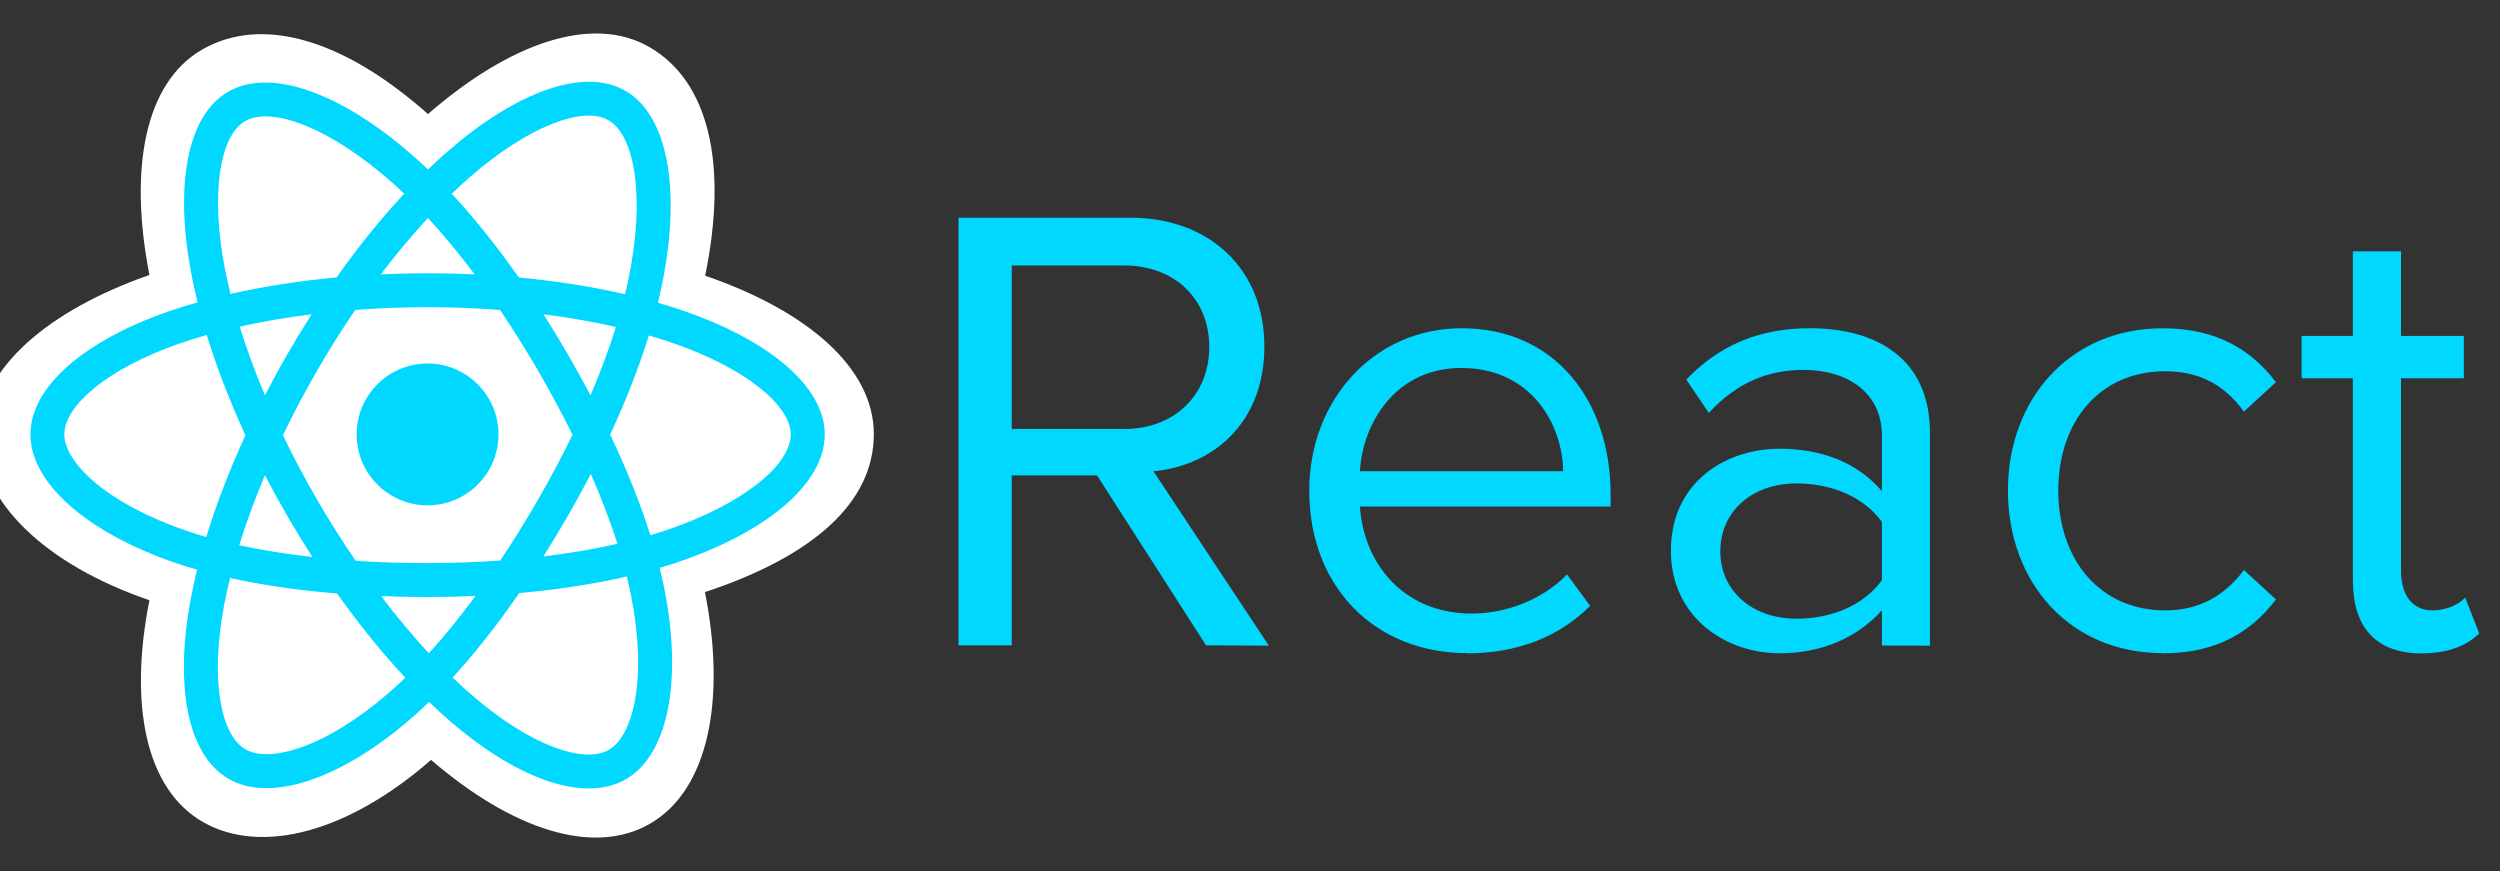
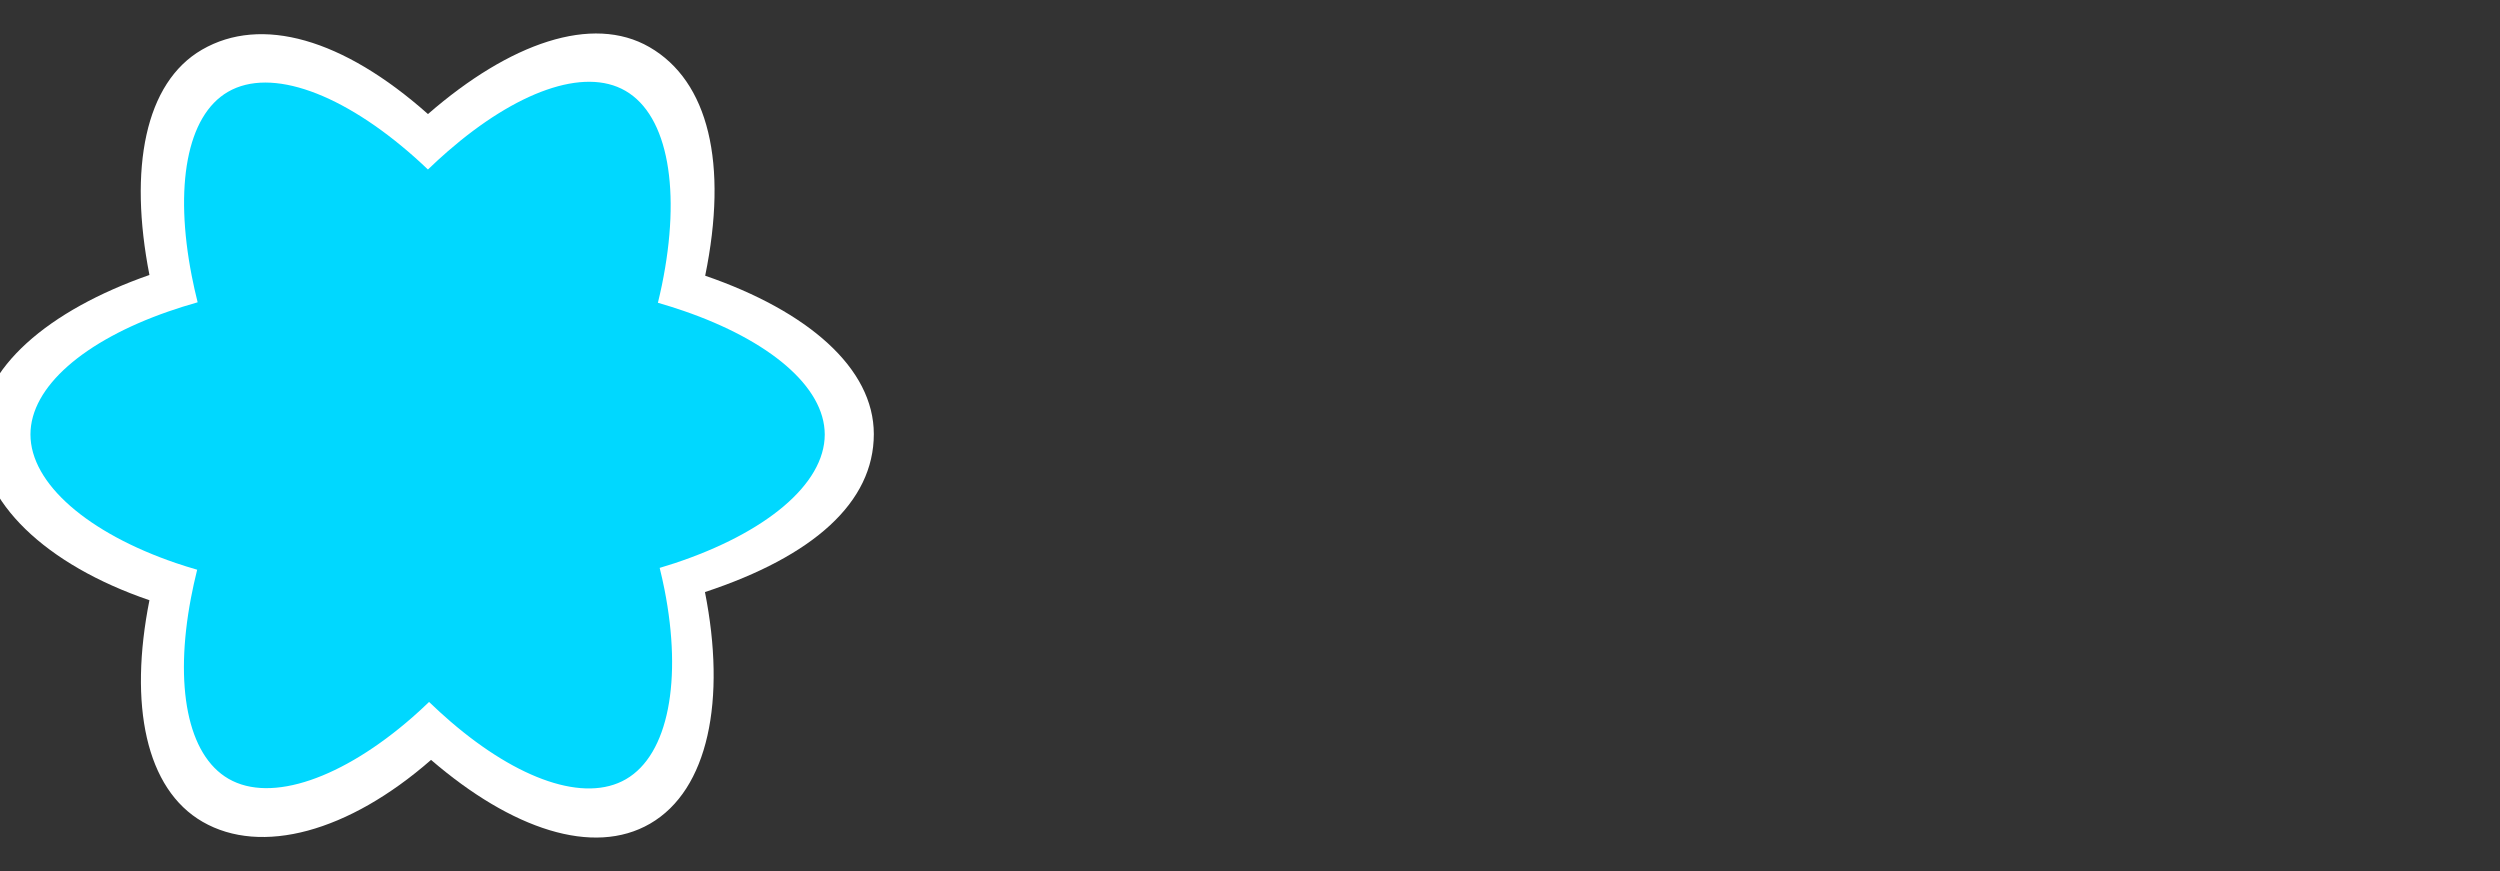
<svg xmlns="http://www.w3.org/2000/svg" version="1.1" id="Layer_1" x="0px" y="0px" width="121.975px" height="42.5px" viewBox="17.679 0.045 121.975 42.5" xml:space="preserve">
  <rect x="17.679" y="0.045" width="121.975" height="42.5" fill="#333333" stroke="none" />
  <g>
    <g>
      <g transform="translate(150, 31)">
-         <path fill="#B63032" d="M-142.225,112.34V92.98h2.489l11.831,15.58V92.98h2.366v19.36h-2.489l-11.831-15.733v15.733H-142.225     L-142.225,112.34z" />
        <path fill="#B63032" d="M-106.272,111.571c-1.567,0.584-3.257,0.891-5.04,0.891c-7.006,0-10.509-3.349-10.509-10.079     c0-6.361,3.38-9.557,10.141-9.557c1.936,0,3.749,0.277,5.408,0.799v2.151c-1.659-0.645-3.38-0.953-5.132-0.953     c-5.285,0-7.928,2.52-7.928,7.498c0,5.378,2.612,8.051,7.805,8.051c0.83,0,1.752-0.123,2.766-0.338v-6.484h2.489     L-106.272,111.571L-106.272,111.571z" />
-         <path fill="#B63032" d="M-102.277,104.872V92.98h2.489v11.892c0,3.718,1.844,5.593,5.562,5.593c3.688,0,5.562-1.874,5.562-5.593     V92.98h2.489v11.892c0,5.07-2.673,7.621-8.051,7.621S-102.277,109.943-102.277,104.872L-102.277,104.872L-102.277,104.872z" />
+         <path fill="#B63032" d="M-102.277,104.872V92.98h2.489v11.892c0,3.718,1.844,5.593,5.562,5.593c3.688,0,5.562-1.874,5.562-5.593     h2.489v11.892c0,5.07-2.673,7.621-8.051,7.621S-102.277,109.943-102.277,104.872L-102.277,104.872L-102.277,104.872z" />
        <path fill="#B63032" d="M-79.23,92.98v17.331h10.141v2.029h-12.63V92.98H-79.23L-79.23,92.98z" />
        <path fill="#B63032" d="M-65.494,112.34h-2.612l9.618-21.91l9.618,21.91h-2.766l-2.489-6.084h-6.392l0.676-2.028h4.886     l-3.626-8.758L-65.494,112.34L-65.494,112.34z" />
        <path fill="#B63032" d="M-46.196,112.34V92.98h8.266c3.687,0,5.531,1.536,5.531,4.64c0,2.52-1.813,4.394-5.408,5.593l6.637,9.127     h-3.288l-6.146-8.696v-1.629c3.688-0.584,5.562-1.997,5.562-4.271c0-1.782-1.014-2.673-3.073-2.673h-5.531v17.269H-46.196     L-46.196,112.34z" />
      </g>
      <g>
        <path fill="#E23337" d="M-38.503,118.818l19.82-7.068l20.343,6.945l-3.288,26.212l-17.055,9.434l-16.778-9.311L-38.503,118.818     L-38.503,118.818z" />
        <path fill="#B63032" d="M1.66,118.695l-20.343-6.945v42.591l17.055-9.434L1.66,118.695L1.66,118.695z" />
-         <path fill="#FFFFFF" d="M-18.652,116.728L-18.652,116.728L-31.005,144.2l4.609-0.092l2.489-6.207h5.255h5.777l2.704,6.269     l4.394,0.092L-18.652,116.728L-18.652,116.728z M-18.621,125.547l4.179,8.727h-3.995h-0.215h-3.626L-18.621,125.547     L-18.621,125.547z" />
      </g>
    </g>
  </g>
  <g>
-     <path fill="#00D8FF" d="M79.587,31.547l-5.632-8.51c2.847-0.251,5.412-2.314,5.412-6.082c0-3.834-2.721-6.288-6.538-6.288h-8.383   v20.864h2.597v-8.29h4.161l5.318,8.29L79.587,31.547z M72.517,20.974h-5.474v-7.977h5.474c2.472,0,4.161,1.626,4.161,3.973   s-1.69,4.006-4.161,4.006V20.974z M89.253,31.921c2.472,0,4.505-0.813,6.007-2.314l-1.126-1.534   c-1.19,1.22-2.941,1.908-4.661,1.908c-3.253,0-5.256-2.377-5.443-5.223h12.23v-0.595c0-4.535-2.691-8.102-7.259-8.102   c-4.317,0-7.444,3.536-7.444,7.915c0,4.724,3.222,7.933,7.695,7.933L89.253,31.921z M93.947,23.036h-9.916   c0.126-2.314,1.719-5.038,4.942-5.038C92.415,17.999,93.915,20.783,93.947,23.036z M111.841,31.546V21.16   c0-3.66-2.658-5.1-5.849-5.1c-2.472,0-4.411,0.813-6.037,2.503l1.095,1.626c1.345-1.439,2.816-2.096,4.63-2.096   c2.19,0,3.817,1.157,3.817,3.19v2.721c-1.22-1.408-2.941-2.065-5.006-2.065c-2.565,0-5.289,1.596-5.289,4.974   c0,3.284,2.721,5.006,5.289,5.006c2.034,0,3.755-0.719,5.006-2.096v1.719L111.841,31.546z M105.336,30.231   c-2.19,0-3.723-1.375-3.723-3.284c0-1.94,1.534-3.316,3.723-3.316c1.658,0,3.253,0.625,4.161,1.877v2.847   c-0.907,1.251-2.503,1.877-4.161,1.877V30.231z M123.186,31.921c2.753,0,4.379-1.126,5.537-2.627l-1.564-1.439   c-1.001,1.345-2.283,1.97-3.834,1.97c-3.222,0-5.223-2.503-5.223-5.849s2.002-5.818,5.223-5.818c1.564,0,2.847,0.595,3.834,1.97   l1.564-1.439c-1.157-1.502-2.785-2.627-5.537-2.627c-4.505,0-7.539,3.442-7.539,7.915c0,4.505,3.034,7.933,7.539,7.933V31.921z    M135.826,31.921c1.375,0,2.221-0.407,2.816-0.969l-0.688-1.752c-0.313,0.344-0.926,0.625-1.596,0.625   c-1.031,0-1.534-0.813-1.534-1.94v-9.385h3.067v-2.064h-3.067v-4.129h-2.347v4.129h-2.503v2.065h2.503v9.886   c0,2.253,1.126,3.536,3.348,3.536V31.921z" />
    <g>
      <path fill="#FFFFFF" d="M16.679,21.225c0,3.295,3.218,6.371,8.291,8.105c-1.013,5.1-0.182,9.211,2.596,10.812    c2.855,1.646,7.108,0.507,11.144-3.022c3.935,3.386,7.911,4.718,10.686,3.112c2.852-1.651,3.719-6.04,2.678-11.3    c5.284-1.747,8.239-4.37,8.239-7.709c0-3.219-3.224-6.004-8.228-7.726c1.121-5.477,0.171-9.487-2.721-11.155    c-2.788-1.608-6.811-0.206-10.804,3.268c-4.154-3.688-8.137-4.814-11.026-3.141c-2.786,1.612-3.581,5.798-2.564,10.992    C20.068,15.171,16.679,18.019,16.679,21.225z" />
      <path fill="#00D8FF" d="M51.025,15.21c-0.402-0.138-0.819-0.269-1.247-0.393c0.07-0.288,0.135-0.572,0.193-0.851    c0.944-4.584,0.327-8.276-1.781-9.492c-2.022-1.166-5.328,0.05-8.667,2.956c-0.321,0.279-0.643,0.575-0.965,0.885    c-0.214-0.205-0.429-0.403-0.642-0.593c-3.499-3.107-7.007-4.417-9.113-3.197c-2.02,1.169-2.618,4.641-1.768,8.985    c0.082,0.42,0.178,0.848,0.287,1.284c-0.496,0.141-0.976,0.291-1.434,0.451c-4.103,1.43-6.723,3.672-6.723,5.997    c0,2.402,2.813,4.81,7.086,6.271c0.337,0.115,0.687,0.224,1.048,0.328c-0.117,0.471-0.219,0.933-0.304,1.383    c-0.81,4.269-0.178,7.658,1.837,8.82c2.081,1.2,5.572-0.033,8.972-3.006c0.269-0.235,0.538-0.484,0.809-0.745    c0.35,0.337,0.7,0.656,1.048,0.956c3.293,2.834,6.546,3.978,8.558,2.813c2.078-1.203,2.754-4.844,1.877-9.274    c-0.067-0.338-0.145-0.684-0.232-1.036c0.245-0.072,0.486-0.147,0.721-0.225c4.442-1.472,7.333-3.851,7.333-6.285    C57.915,18.907,55.211,16.65,51.025,15.21L51.025,15.21L51.025,15.21z" />
-       <path fill="#FFFFFF" d="M50.062,25.954c-0.212,0.07-0.429,0.138-0.651,0.204c-0.49-1.553-1.152-3.204-1.962-4.909    c0.773-1.665,1.409-3.295,1.886-4.837c0.396,0.115,0.781,0.236,1.152,0.363c3.586,1.234,5.773,3.06,5.773,4.466    C56.26,22.739,53.897,24.684,50.062,25.954L50.062,25.954L50.062,25.954z M48.47,29.108c0.388,1.959,0.443,3.73,0.186,5.114    c-0.231,1.244-0.695,2.074-1.269,2.406c-1.221,0.707-3.833-0.212-6.649-2.636c-0.323-0.278-0.648-0.575-0.974-0.888    c1.092-1.194,2.183-2.582,3.248-4.124c1.873-0.166,3.643-0.438,5.248-0.809C48.339,28.49,48.41,28.802,48.47,29.108L48.47,29.108    L48.47,29.108z M32.375,36.506c-1.193,0.421-2.143,0.433-2.718,0.102c-1.222-0.705-1.73-3.426-1.037-7.077    c0.079-0.418,0.174-0.848,0.283-1.286c1.587,0.351,3.344,0.604,5.222,0.756c1.072,1.509,2.195,2.896,3.327,4.11    c-0.247,0.239-0.493,0.466-0.738,0.68C35.21,35.105,33.703,36.037,32.375,36.506L32.375,36.506L32.375,36.506z M26.785,25.945    c-1.89-0.646-3.45-1.485-4.52-2.401c-0.961-0.823-1.446-1.64-1.446-2.303c0-1.411,2.104-3.211,5.612-4.434    c0.426-0.148,0.871-0.288,1.334-0.42c0.485,1.577,1.121,3.227,1.889,4.894c-0.778,1.692-1.423,3.368-1.912,4.964    C27.412,26.15,27.093,26.05,26.785,25.945L26.785,25.945L26.785,25.945z M28.659,13.191c-0.728-3.722-0.245-6.529,0.973-7.234    c1.296-0.751,4.163,0.32,7.185,3.002c0.193,0.171,0.387,0.351,0.581,0.537c-1.126,1.209-2.238,2.585-3.301,4.085    c-1.823,0.169-3.567,0.44-5.171,0.804C28.825,13.979,28.735,13.58,28.659,13.191L28.659,13.191L28.659,13.191z M45.375,17.318    c-0.383-0.662-0.777-1.309-1.178-1.938c1.236,0.156,2.421,0.364,3.533,0.618c-0.334,1.07-0.75,2.19-1.24,3.337    C46.138,18.668,45.766,17.995,45.375,17.318L45.375,17.318L45.375,17.318z M38.558,10.679c0.764,0.827,1.528,1.751,2.28,2.753    c-0.758-0.036-1.525-0.054-2.299-0.054c-0.766,0-1.528,0.018-2.281,0.053C37.011,12.438,37.783,11.516,38.558,10.679    L38.558,10.679L38.558,10.679z M31.698,17.33c-0.383,0.664-0.748,1.333-1.094,2.004c-0.482-1.143-0.894-2.268-1.231-3.353    c1.106-0.247,2.285-0.45,3.513-0.603C32.479,16.012,32.082,16.664,31.698,17.33L31.698,17.33L31.698,17.33z M32.921,27.222    c-1.269-0.142-2.466-0.334-3.571-0.574c0.342-1.105,0.764-2.253,1.256-3.421c0.347,0.67,0.713,1.339,1.099,2.005h0    C32.097,25.91,32.504,26.575,32.921,27.222L32.921,27.222L32.921,27.222z M38.604,31.919c-0.785-0.847-1.567-1.783-2.332-2.79    c0.742,0.029,1.498,0.044,2.267,0.044c0.79,0,1.571-0.018,2.339-0.052C40.124,30.147,39.362,31.084,38.604,31.919L38.604,31.919    L38.604,31.919z M46.505,23.168c0.518,1.181,0.955,2.323,1.301,3.409c-1.124,0.256-2.337,0.463-3.615,0.616    c0.402-0.637,0.799-1.295,1.19-1.972C45.776,24.536,46.151,23.851,46.505,23.168L46.505,23.168L46.505,23.168z M43.947,24.394    c-0.606,1.05-1.228,2.053-1.859,2.999c-1.15,0.082-2.338,0.125-3.549,0.125c-1.206,0-2.379-0.037-3.508-0.111    c-0.657-0.959-1.292-1.964-1.894-3.004h0c-0.6-1.037-1.153-2.082-1.653-3.122c0.5-1.042,1.052-2.089,1.648-3.124l0,0    c0.598-1.038,1.228-2.038,1.879-2.991c1.152-0.087,2.334-0.133,3.529-0.133h0c1.2,0,2.383,0.046,3.535,0.134    c0.641,0.946,1.266,1.943,1.867,2.981c0.608,1.05,1.166,2.089,1.671,3.109C45.109,22.294,44.552,23.345,43.947,24.394    L43.947,24.394L43.947,24.394z M47.362,5.908c1.298,0.748,1.802,3.766,0.987,7.724c-0.052,0.253-0.111,0.51-0.174,0.77    c-1.608-0.371-3.354-0.647-5.181-0.818c-1.065-1.516-2.168-2.895-3.276-4.088c0.298-0.286,0.595-0.56,0.891-0.817    C43.47,6.188,46.144,5.205,47.362,5.908L47.362,5.908L47.362,5.908z" />
      <path fill="#00D8FF" d="M38.54,17.78c1.911,0,3.46,1.549,3.46,3.46c0,1.911-1.549,3.46-3.46,3.46s-3.46-1.549-3.46-3.46    C35.079,19.33,36.629,17.78,38.54,17.78" />
    </g>
  </g>
</svg>